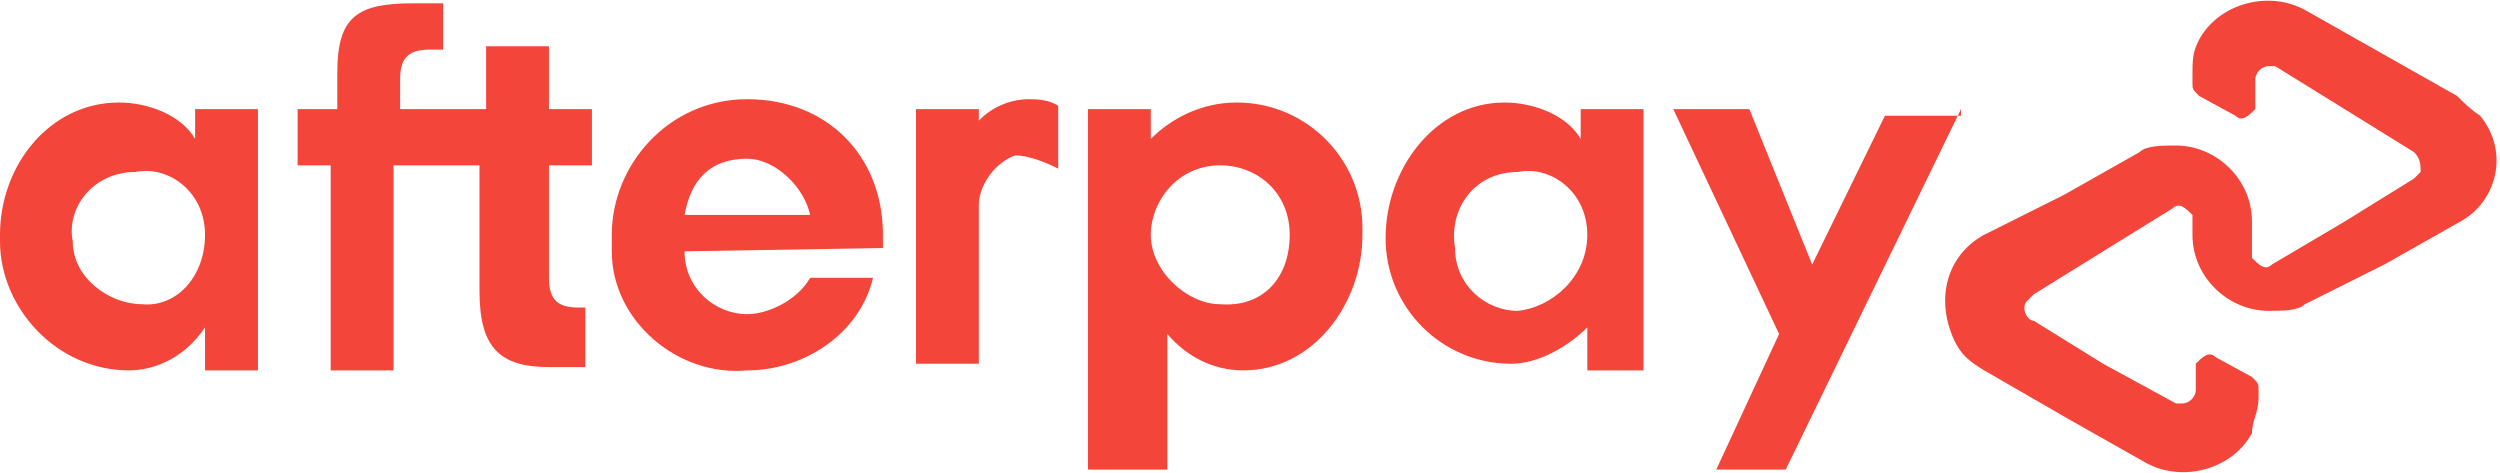
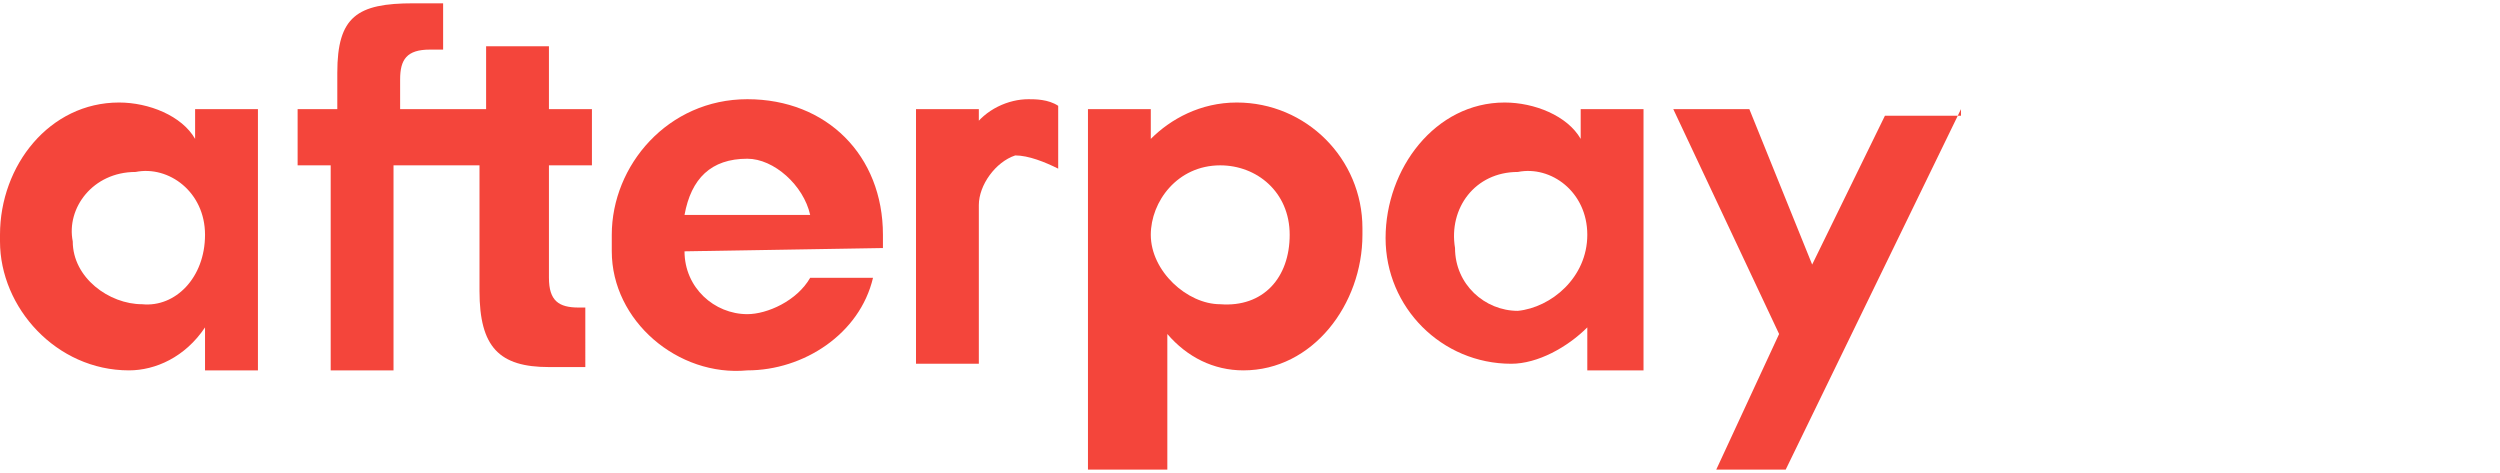
<svg xmlns="http://www.w3.org/2000/svg" version="1.1" id="Layer_1" x="0px" y="0px" width="75.6px" height="14.3px" viewBox="0 0 75.6 14.3" style="enable-background:new 0 0 75.6 14.3;" xml:space="preserve">
  <style type="text/css">
	.st0{fill:#F4453B;}
</style>
-   <path class="st0" d="M74.3,2.9L72,1.6l-2.3-1.3c-1.1-0.6-2.6-0.2-3.2,0.9c-0.2,0.4-0.2,0.6-0.2,1.1v0.2c0,0.2,0,0.2,0.2,0.4l1.1,0.6  c0.2,0.2,0.4,0,0.6-0.2V3.1V2.4c0-0.2,0.2-0.4,0.4-0.4h0.2l2.1,1.3L73,4.6c0.2,0.2,0.2,0.4,0.2,0.6L73,5.4l-2.1,1.3L68.7,8  c-0.2,0.2-0.4,0-0.6-0.2V7.6V6.7c0-1.3-1.1-2.3-2.3-2.3c-0.4,0-0.9,0-1.1,0.2l-2.3,1.3L60,7.1c-1.1,0.6-1.5,1.9-0.9,3.2  c0.2,0.4,0.4,0.6,0.9,0.9l2.6,1.5l2.3,1.3c1.1,0.6,2.6,0.2,3.2-0.9c0-0.4,0.2-0.6,0.2-1.1v-0.2c0-0.2,0-0.2-0.2-0.4L67,10.8  c-0.2-0.2-0.4,0-0.6,0.2v0.2v0.6c0,0.2-0.2,0.4-0.4,0.4h-0.2L63.6,11l-2.1-1.3c-0.2,0-0.4-0.4-0.2-0.6l0.2-0.2l2.1-1.3l2.1-1.3  c0.2-0.2,0.4,0,0.6,0.2v0.2v0.4c0,1.3,1.1,2.3,2.3,2.3c0.4,0,0.9,0,1.1-0.2L72.1,8l2.3-1.3c1.1-0.6,1.5-2.1,0.6-3.2  C74.7,3.3,74.5,3.1,74.3,2.9z" />
  <path class="st0" d="M59.3,3.3L54,14.2h-2.1l1.9-4.1l-3.2-6.8h2.3L54.8,8L57,3.5h2.3V3.3z" />
  <path class="st0" d="M6.2,7.1c0-1.3-1.1-2.1-2.1-1.9C2.8,5.2,2,6.3,2.2,7.3c0,1.1,1.1,1.9,2.1,1.9C5.3,9.3,6.2,8.4,6.2,7.1z M6.2,11  V9.9c-0.6,0.9-1.5,1.3-2.3,1.3C1.7,11.2,0,9.3,0,7.3V7.1c0-2.1,1.5-4,3.6-4c0.9,0,1.9,0.4,2.3,1.1V3.3h1.9v7.9H6.2V11z" />
  <path class="st0" d="M17.5,9.3c-0.6,0-0.9-0.2-0.9-0.9V5h1.3V3.3h-1.3V1.4h-1.9v1.9h-2.6V2.4c0-0.6,0.2-0.9,0.9-0.9h0.4V0.1h-0.9  c-1.7,0-2.3,0.4-2.3,2.1v1.1H9V5h1v6.2h1.9V5h2.6v3.8c0,1.7,0.6,2.3,2.1,2.3h1.1V9.3H17.5z" />
  <path class="st0" d="M24.5,6.5c-0.2-0.9-1.1-1.7-1.9-1.7c-1.1,0-1.7,0.6-1.9,1.7H24.5z M20.7,7.6c0,1.1,0.9,1.9,1.9,1.9  c0.6,0,1.5-0.4,1.9-1.1h1.9c-0.4,1.7-2.1,2.8-3.8,2.8c-2.1,0.2-4.1-1.5-4.1-3.6V7.1C18.5,5,20.2,3,22.6,3s4.1,1.7,4.1,4.1  c0,0.2,0,0.4,0,0.4L20.7,7.6L20.7,7.6z" />
  <path class="st0" d="M39,7.1C39,5.8,38,5,36.9,5c-1.3,0-2.1,1.1-2.1,2.1c0,1.1,1.1,2.1,2.1,2.1C38.2,9.3,39,8.4,39,7.1z M32.9,14.2  V3.3h1.9v0.9c0.6-0.6,1.5-1.1,2.6-1.1c2.1,0,3.8,1.7,3.8,3.8v0.2c0,2.1-1.5,4.1-3.6,4.1c-0.9,0-1.7-0.4-2.3-1.1v4.1  C35.3,14.2,32.9,14.2,32.9,14.2z" />
  <path class="st0" d="M48,7.1c0-1.3-1.1-2.1-2.1-1.9c-1.3,0-2.1,1.1-1.9,2.3c0,1.1,0.9,1.9,1.9,1.9C46.9,9.3,48,8.4,48,7.1z M48,11  V9.9c-0.6,0.6-1.5,1.1-2.3,1.1c-2.1,0-3.8-1.7-3.8-3.8s1.5-4.1,3.6-4.1c0.9,0,1.9,0.4,2.3,1.1V3.3h1.9v7.9H48V11z" />
  <path class="st0" d="M29.4,3.9C29.8,3.3,30.5,3,31.1,3c0.2,0,0.6,0,0.9,0.2v1.9c-0.4-0.2-0.9-0.4-1.3-0.4c-0.6,0.2-1.1,0.9-1.1,1.5  V11h-1.9V3.3h1.9v0.6H29.4z" />
</svg>